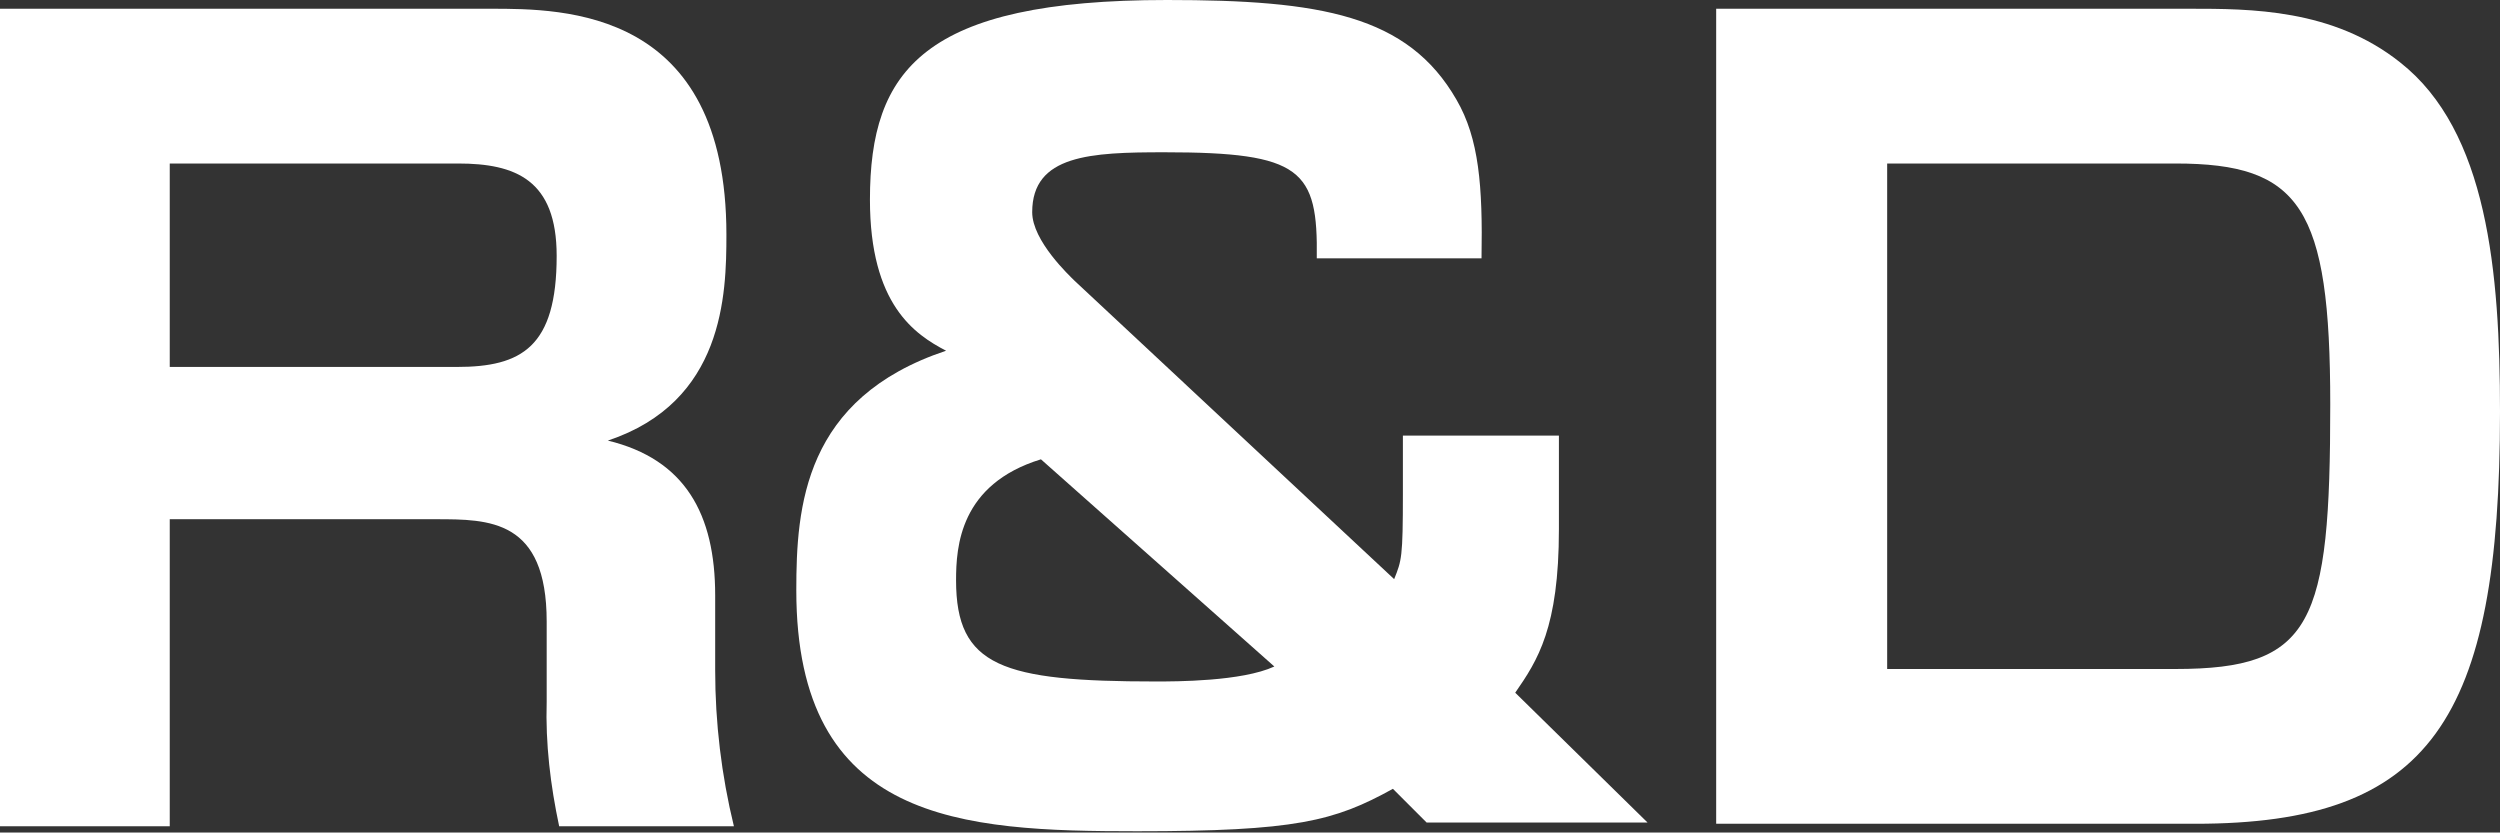
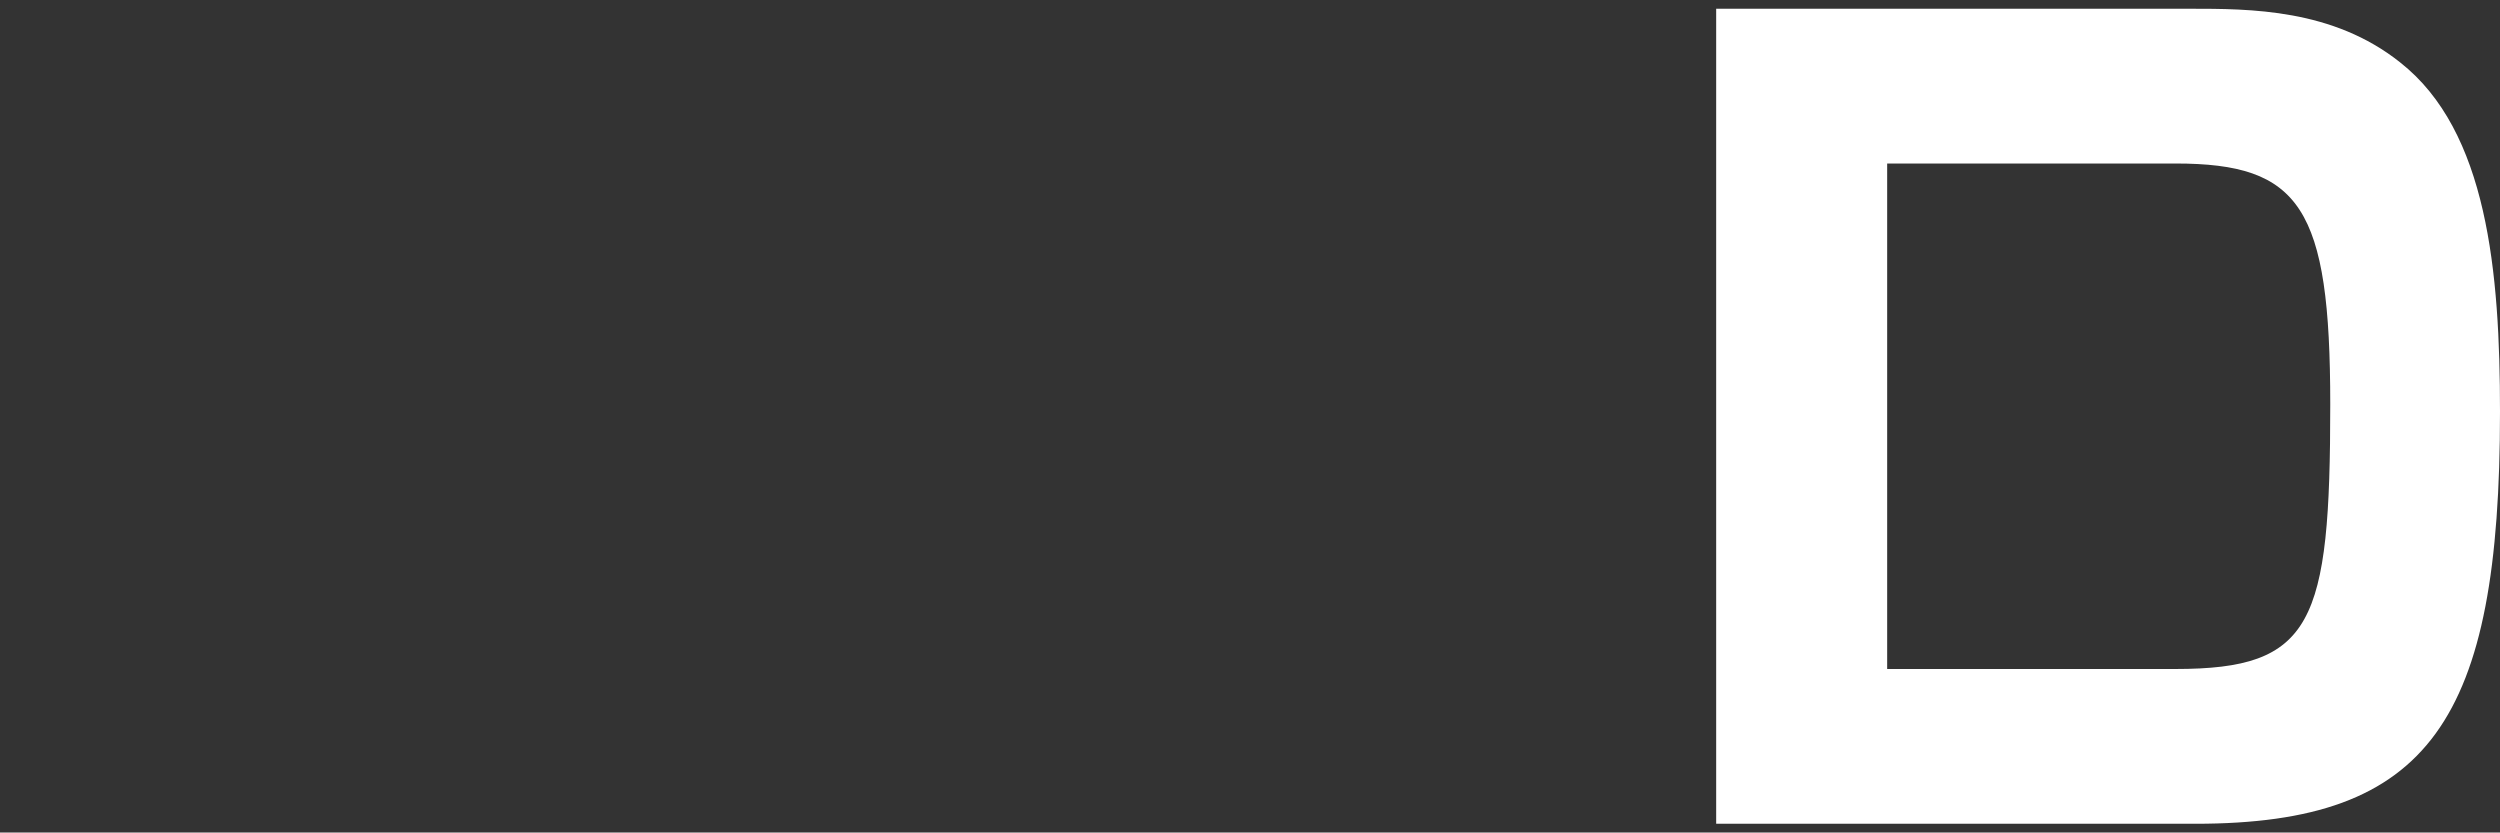
<svg xmlns="http://www.w3.org/2000/svg" version="1.1" id="レイヤー_1" x="0px" y="0px" viewBox="0 0 200.3 66.7" style="enable-background:new 0 0 200.3 66.7;" xml:space="preserve">
  <rect x="0" y="0" width="200.3" height="66.7" fill="#333333" stroke="none" />
  <style type="text/css">
	.st0{fill:#FFFFFF;}
</style>
-   <path class="st0" d="M39.3,0.7c5.9,0,18.9,0,18.9,18.1c0,4.8-0.2,13.4-9.5,16.5c6.2,1.5,8.6,5.9,8.6,12.4v6c0,4.2,0.5,8.4,1.5,12.5  h-14c-0.7-3.3-1.1-6.6-1-10v-6.4c0-8.2-4.6-8.2-8.9-8.2H13.6v24.6H0V0.7H39.3z M13.6,13.1v16.3h23c5.2,0,8-1.6,8-8.9  c0-6.1-3.3-7.4-7.9-7.4H13.6z" />
-   <path class="st0" d="M105.5,20.7c0.1-7.1-1.2-8.5-12.2-8.5c-5.9,0-10.6,0.2-10.6,4.8c0,2.3,3,5.1,3.4,5.5l25.6,23.9  c0.6-1.5,0.7-1.7,0.7-6.9v-4.6h12.5v7.5c0,7.9-1.7,10.5-3.5,13.1l10.6,10.4h-17.7l-2.7-2.7c-4.7,2.6-7.8,3.4-20.5,3.4  c-14.1,0-27.3-0.7-27.3-19.3c0-6.7,0.6-15.4,12-19.2c-2.5-1.3-6.1-3.7-6.1-12.1C69.7,5.6,74,0,93.5,0c12.3,0,19.3,1.2,23.2,8  c1.8,3.1,2.1,6.9,2,12.7L105.5,20.7z M83.4,36.8c-6.5,2-6.8,7-6.8,9.7c0,6.9,3.7,8.1,16,8.1c1.6,0,6.9,0,9.5-1.2L83.4,36.8z" />
  <path class="st0" d="M175.4,0.7c4.9,0,11.5,0,16.9,4.3c7,5.5,8,16.8,8,28c0,24.7-5.6,33-24.4,33h-38.4V0.7H175.4z M151.2,13.1v40.5  h23.1c11,0,12.4-3.6,12.4-21.2c0-15.8-2.4-19.3-12.4-19.3L151.2,13.1z" />
</svg>